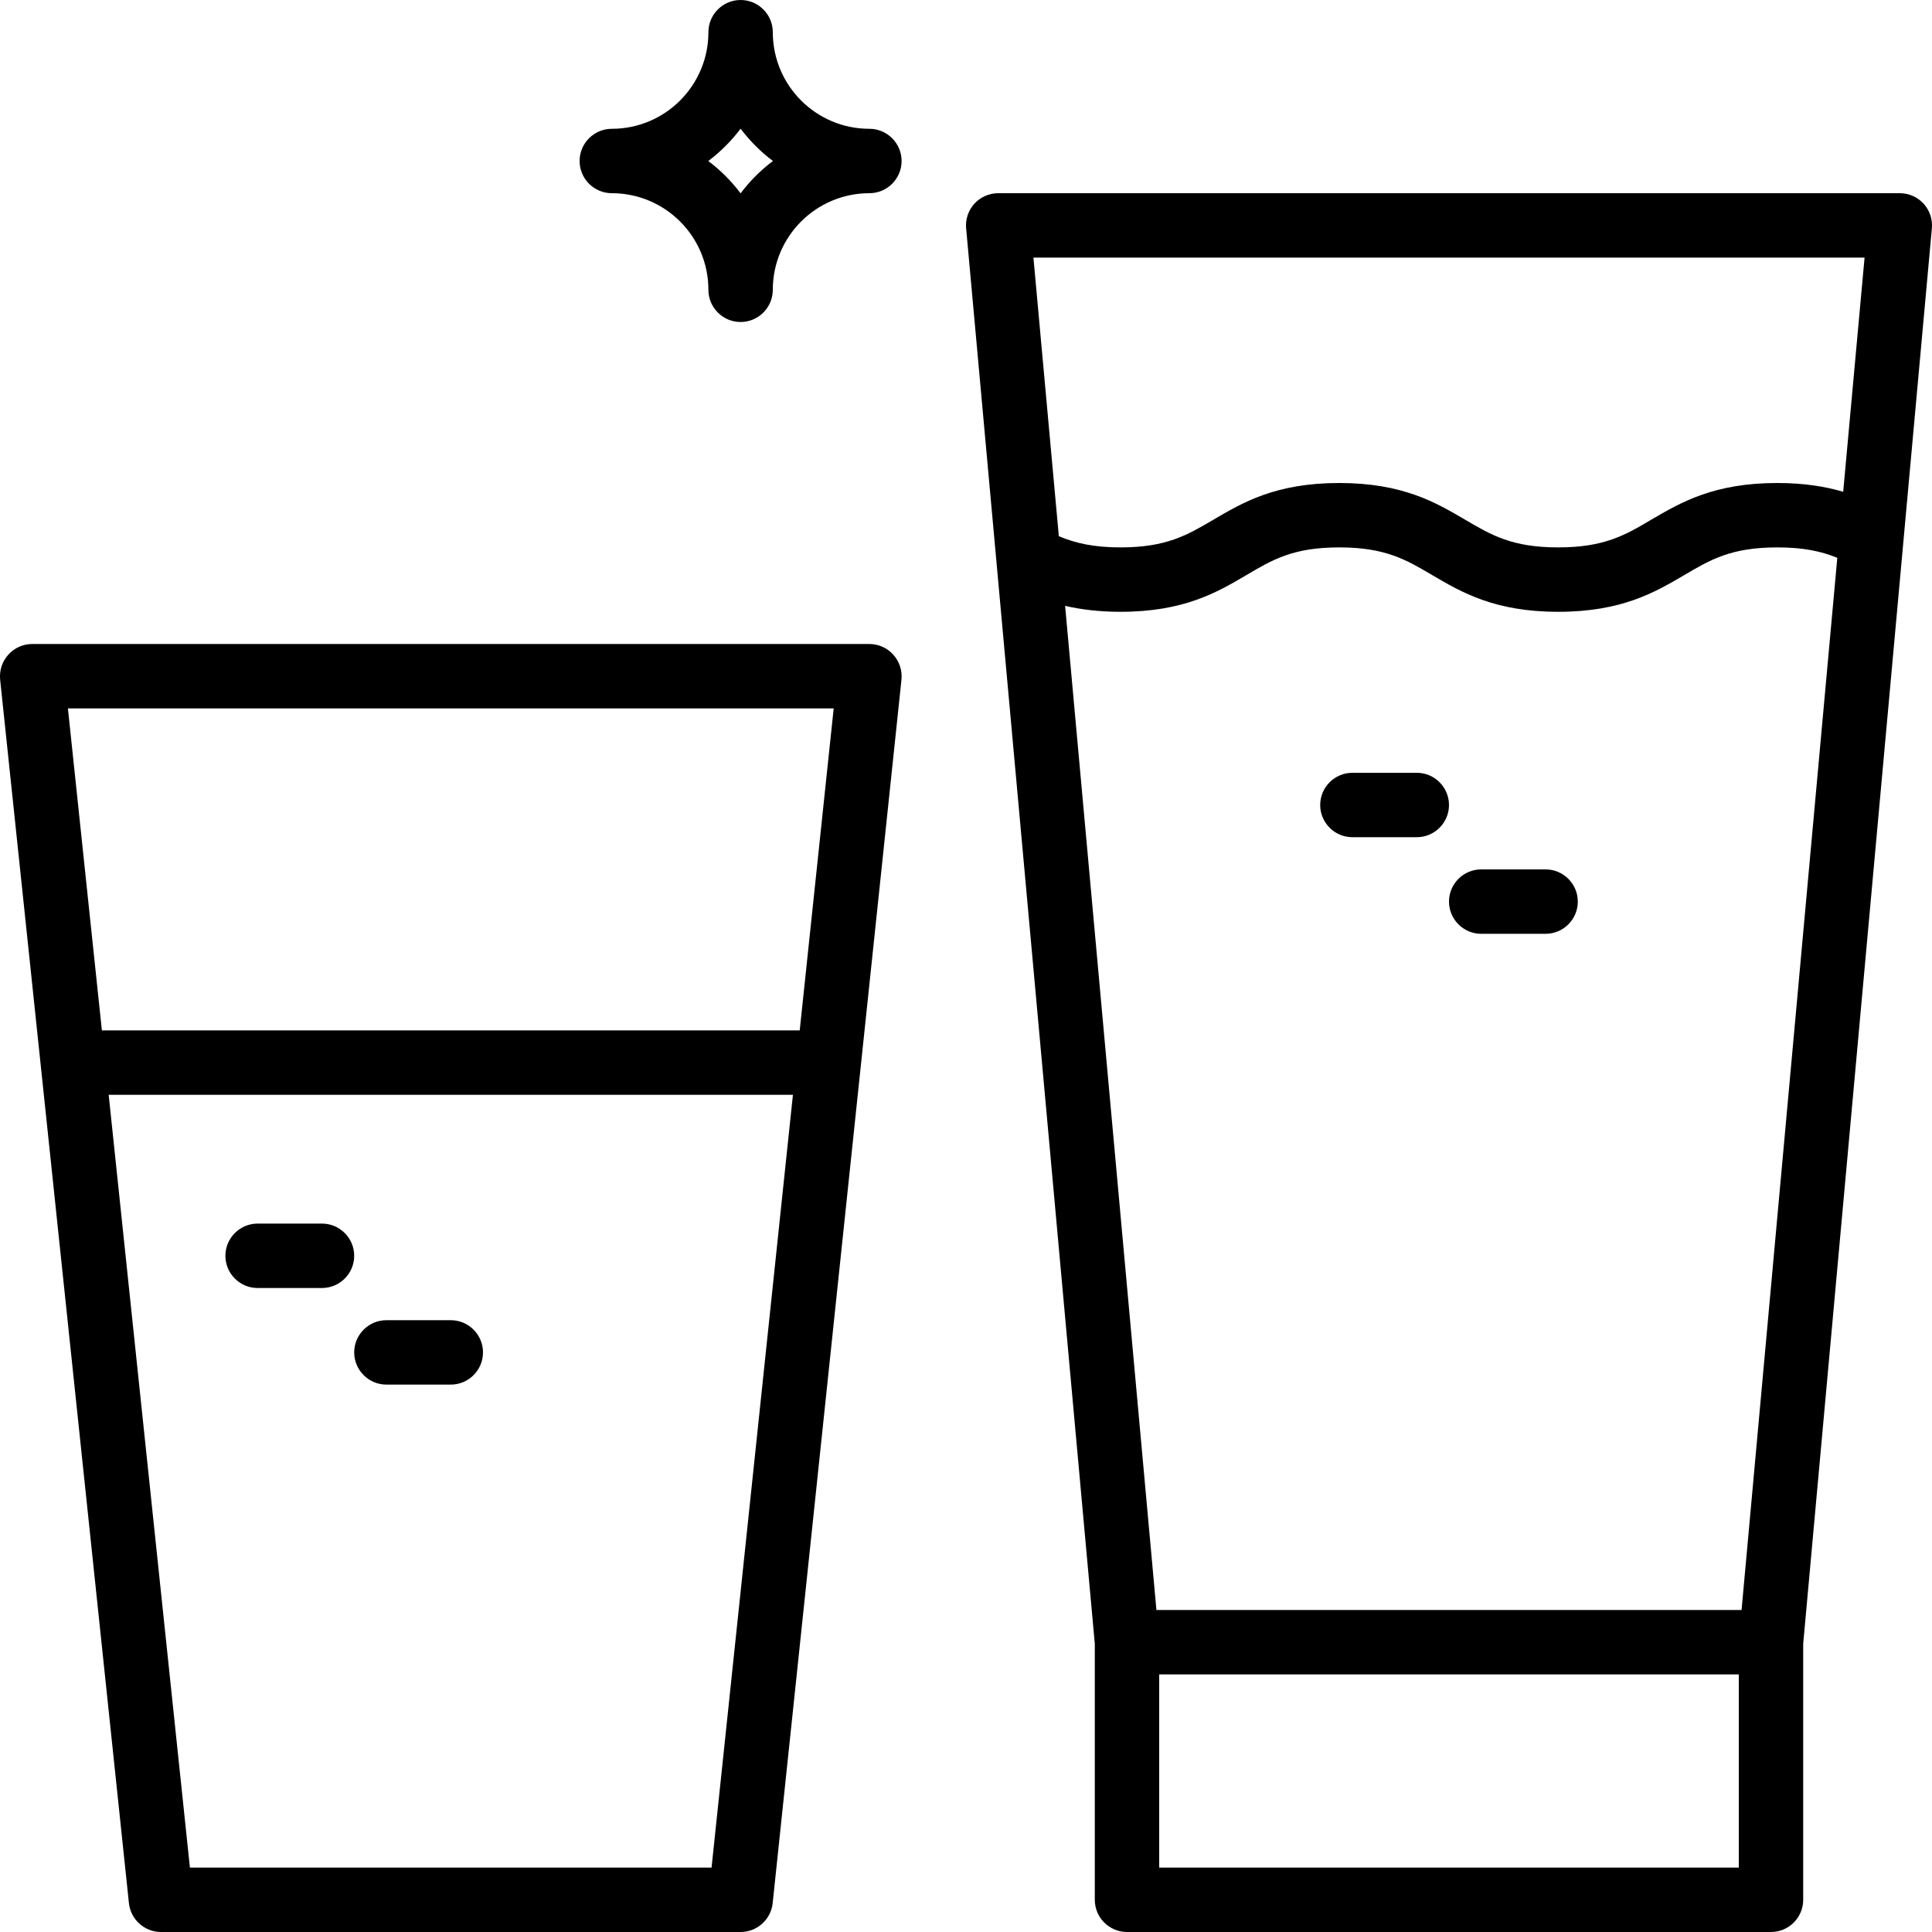
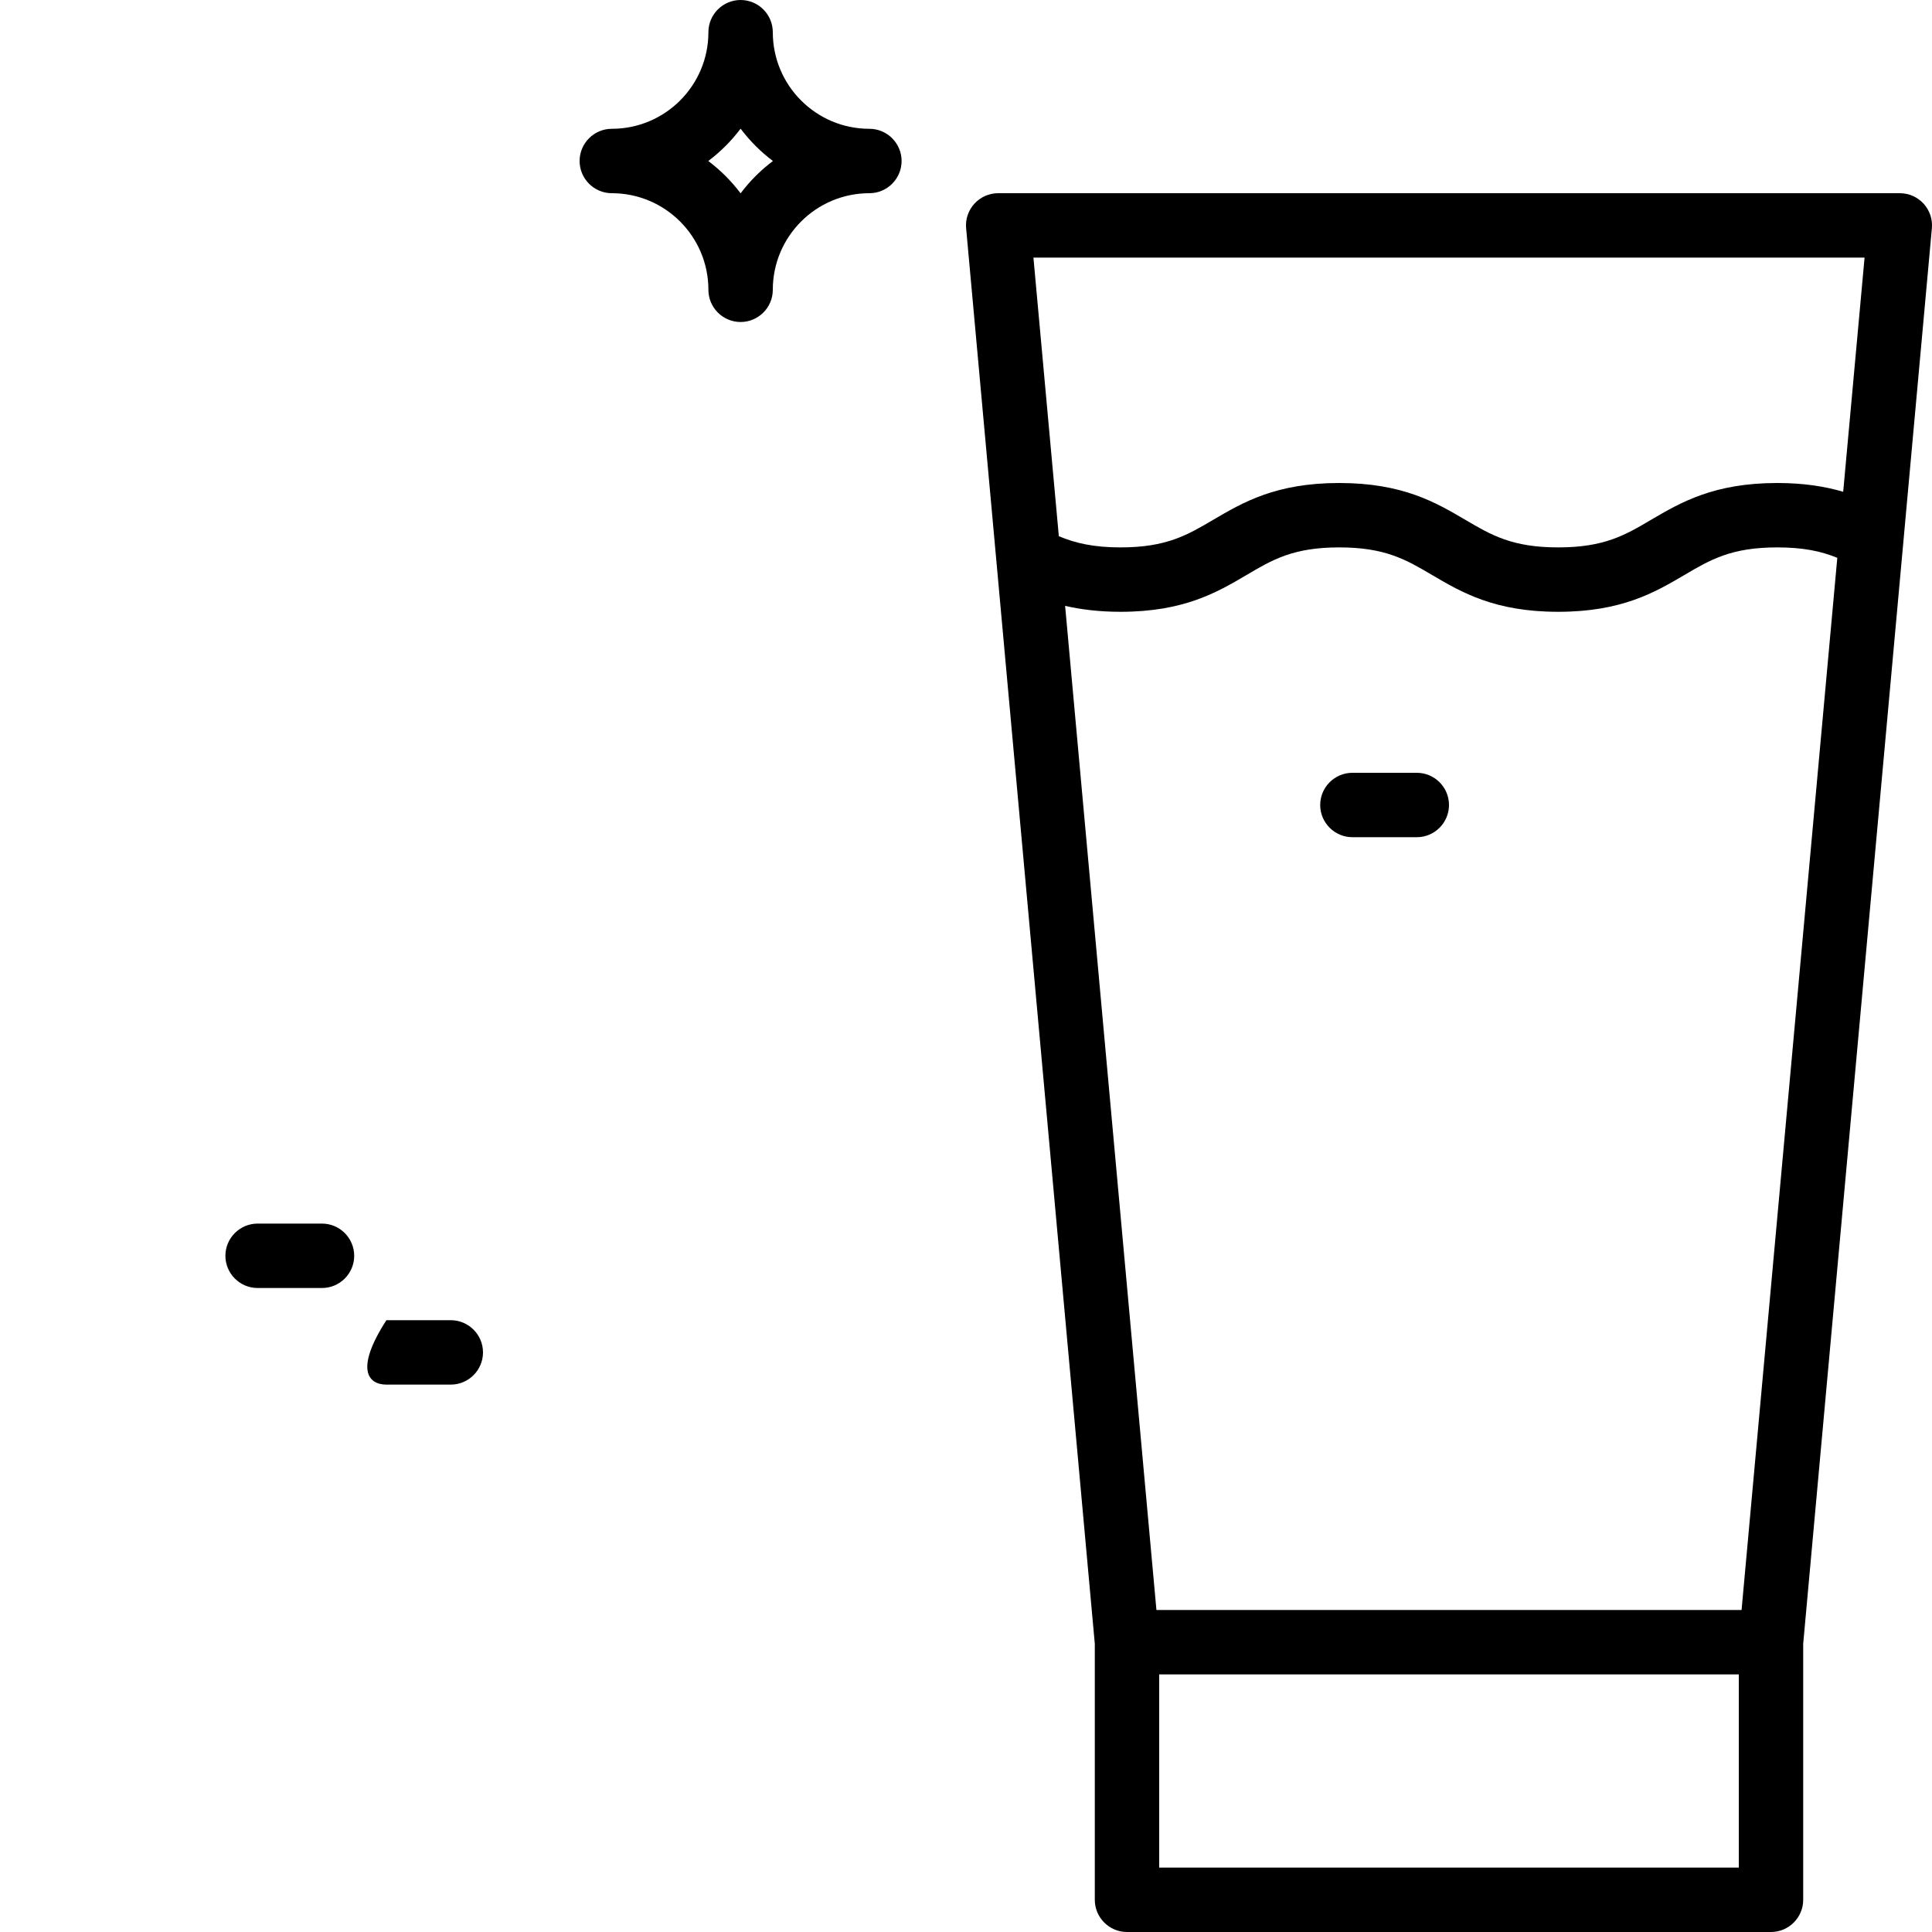
<svg xmlns="http://www.w3.org/2000/svg" height="60.0" preserveAspectRatio="xMidYMid meet" version="1.0" viewBox="2.0 2.0 60.0 60.0" width="60.0" zoomAndPan="magnify">
  <g id="change1_1">
    <path d="M 25 8.004 C 24.715 7.625 24.375 7.285 23.996 7 C 24.375 6.715 24.715 6.375 25 5.996 C 25.285 6.375 25.625 6.715 26.004 7 C 25.625 7.285 25.285 7.625 25 8.004 Z M 26 3 C 26 2.449 25.551 2 25 2 C 24.449 2 24 2.449 24 3 C 24 4.656 22.656 6 21 6 C 20.449 6 20 6.449 20 7 C 20 7.551 20.449 8 21 8 C 22.656 8 24 9.344 24 11 C 24 11.551 24.449 12 25 12 C 25.551 12 26 11.551 26 11 C 26 9.344 27.344 8 29 8 C 29.551 8 30 7.551 30 7 C 30 6.449 29.551 6 29 6 C 27.344 6 26 4.656 26 3" fill="inherit" />
-     <path d="M 27.891 24 L 26.836 34 L 5.164 34 L 4.109 24 Z M 24.098 60 L 7.898 60 L 5.375 36 L 26.625 36 Z M 7 62 L 25 62 C 25.512 62 25.941 61.613 25.996 61.105 L 29.996 23.105 C 30.023 22.824 29.934 22.543 29.742 22.332 C 29.555 22.121 29.281 22 29 22 L 3 22 C 2.719 22 2.445 22.121 2.258 22.332 C 2.066 22.543 1.977 22.824 2.004 23.105 L 6.004 61.105 C 6.059 61.613 6.488 62 7 62" fill="inherit" />
    <path d="M 59.906 10 L 59.242 17.273 C 58.688 17.109 58.023 17 57.195 17 C 55.223 17 54.195 17.605 53.285 18.137 C 52.469 18.621 51.82 19 50.391 19 C 48.965 19 48.316 18.621 47.496 18.137 C 46.59 17.605 45.562 17 43.59 17 C 41.621 17 40.594 17.605 39.688 18.137 C 38.867 18.621 38.223 19 36.797 19 C 35.965 19 35.391 18.867 34.883 18.652 L 34.094 10 Z M 56 60 L 38 60 L 38 54 L 56 54 Z M 56.086 52 L 37.914 52 L 35.078 20.816 C 35.559 20.926 36.125 21 36.797 21 C 38.77 21 39.797 20.395 40.703 19.863 C 41.52 19.379 42.164 19 43.59 19 C 45.02 19 45.664 19.379 46.484 19.863 C 47.391 20.395 48.418 21 50.391 21 C 52.363 21 53.395 20.395 54.301 19.863 C 55.121 19.379 55.766 19 57.195 19 C 57.996 19 58.555 19.117 59.059 19.324 Z M 32.262 8.324 C 32.074 8.531 31.977 8.809 32.004 9.09 L 36 53.047 L 36 61 C 36 61.551 36.449 62 37 62 L 57 62 C 57.551 62 58 61.551 58 61 L 58 53.047 L 61.996 9.09 C 62.023 8.809 61.926 8.531 61.738 8.324 C 61.547 8.117 61.281 8 61 8 L 33 8 C 32.719 8 32.453 8.117 32.262 8.324" fill="inherit" />
    <path d="M 12 40 L 10 40 C 9.449 40 9 40.449 9 41 C 9 41.551 9.449 42 10 42 L 12 42 C 12.551 42 13 41.551 13 41 C 13 40.449 12.551 40 12 40" fill="inherit" />
-     <path d="M 16 43 L 14 43 C 13.449 43 13 43.449 13 44 C 13 44.551 13.449 45 14 45 L 16 45 C 16.551 45 17 44.551 17 44 C 17 43.449 16.551 43 16 43" fill="inherit" />
+     <path d="M 16 43 L 14 43 C 13 44.551 13.449 45 14 45 L 16 45 C 16.551 45 17 44.551 17 44 C 17 43.449 16.551 43 16 43" fill="inherit" />
    <path d="M 46 26 L 44 26 C 43.449 26 43 26.449 43 27 C 43 27.551 43.449 28 44 28 L 46 28 C 46.551 28 47 27.551 47 27 C 47 26.449 46.551 26 46 26" fill="inherit" />
-     <path d="M 50 29 L 48 29 C 47.449 29 47 29.449 47 30 C 47 30.551 47.449 31 48 31 L 50 31 C 50.551 31 51 30.551 51 30 C 51 29.449 50.551 29 50 29" fill="inherit" />
  </g>
</svg>